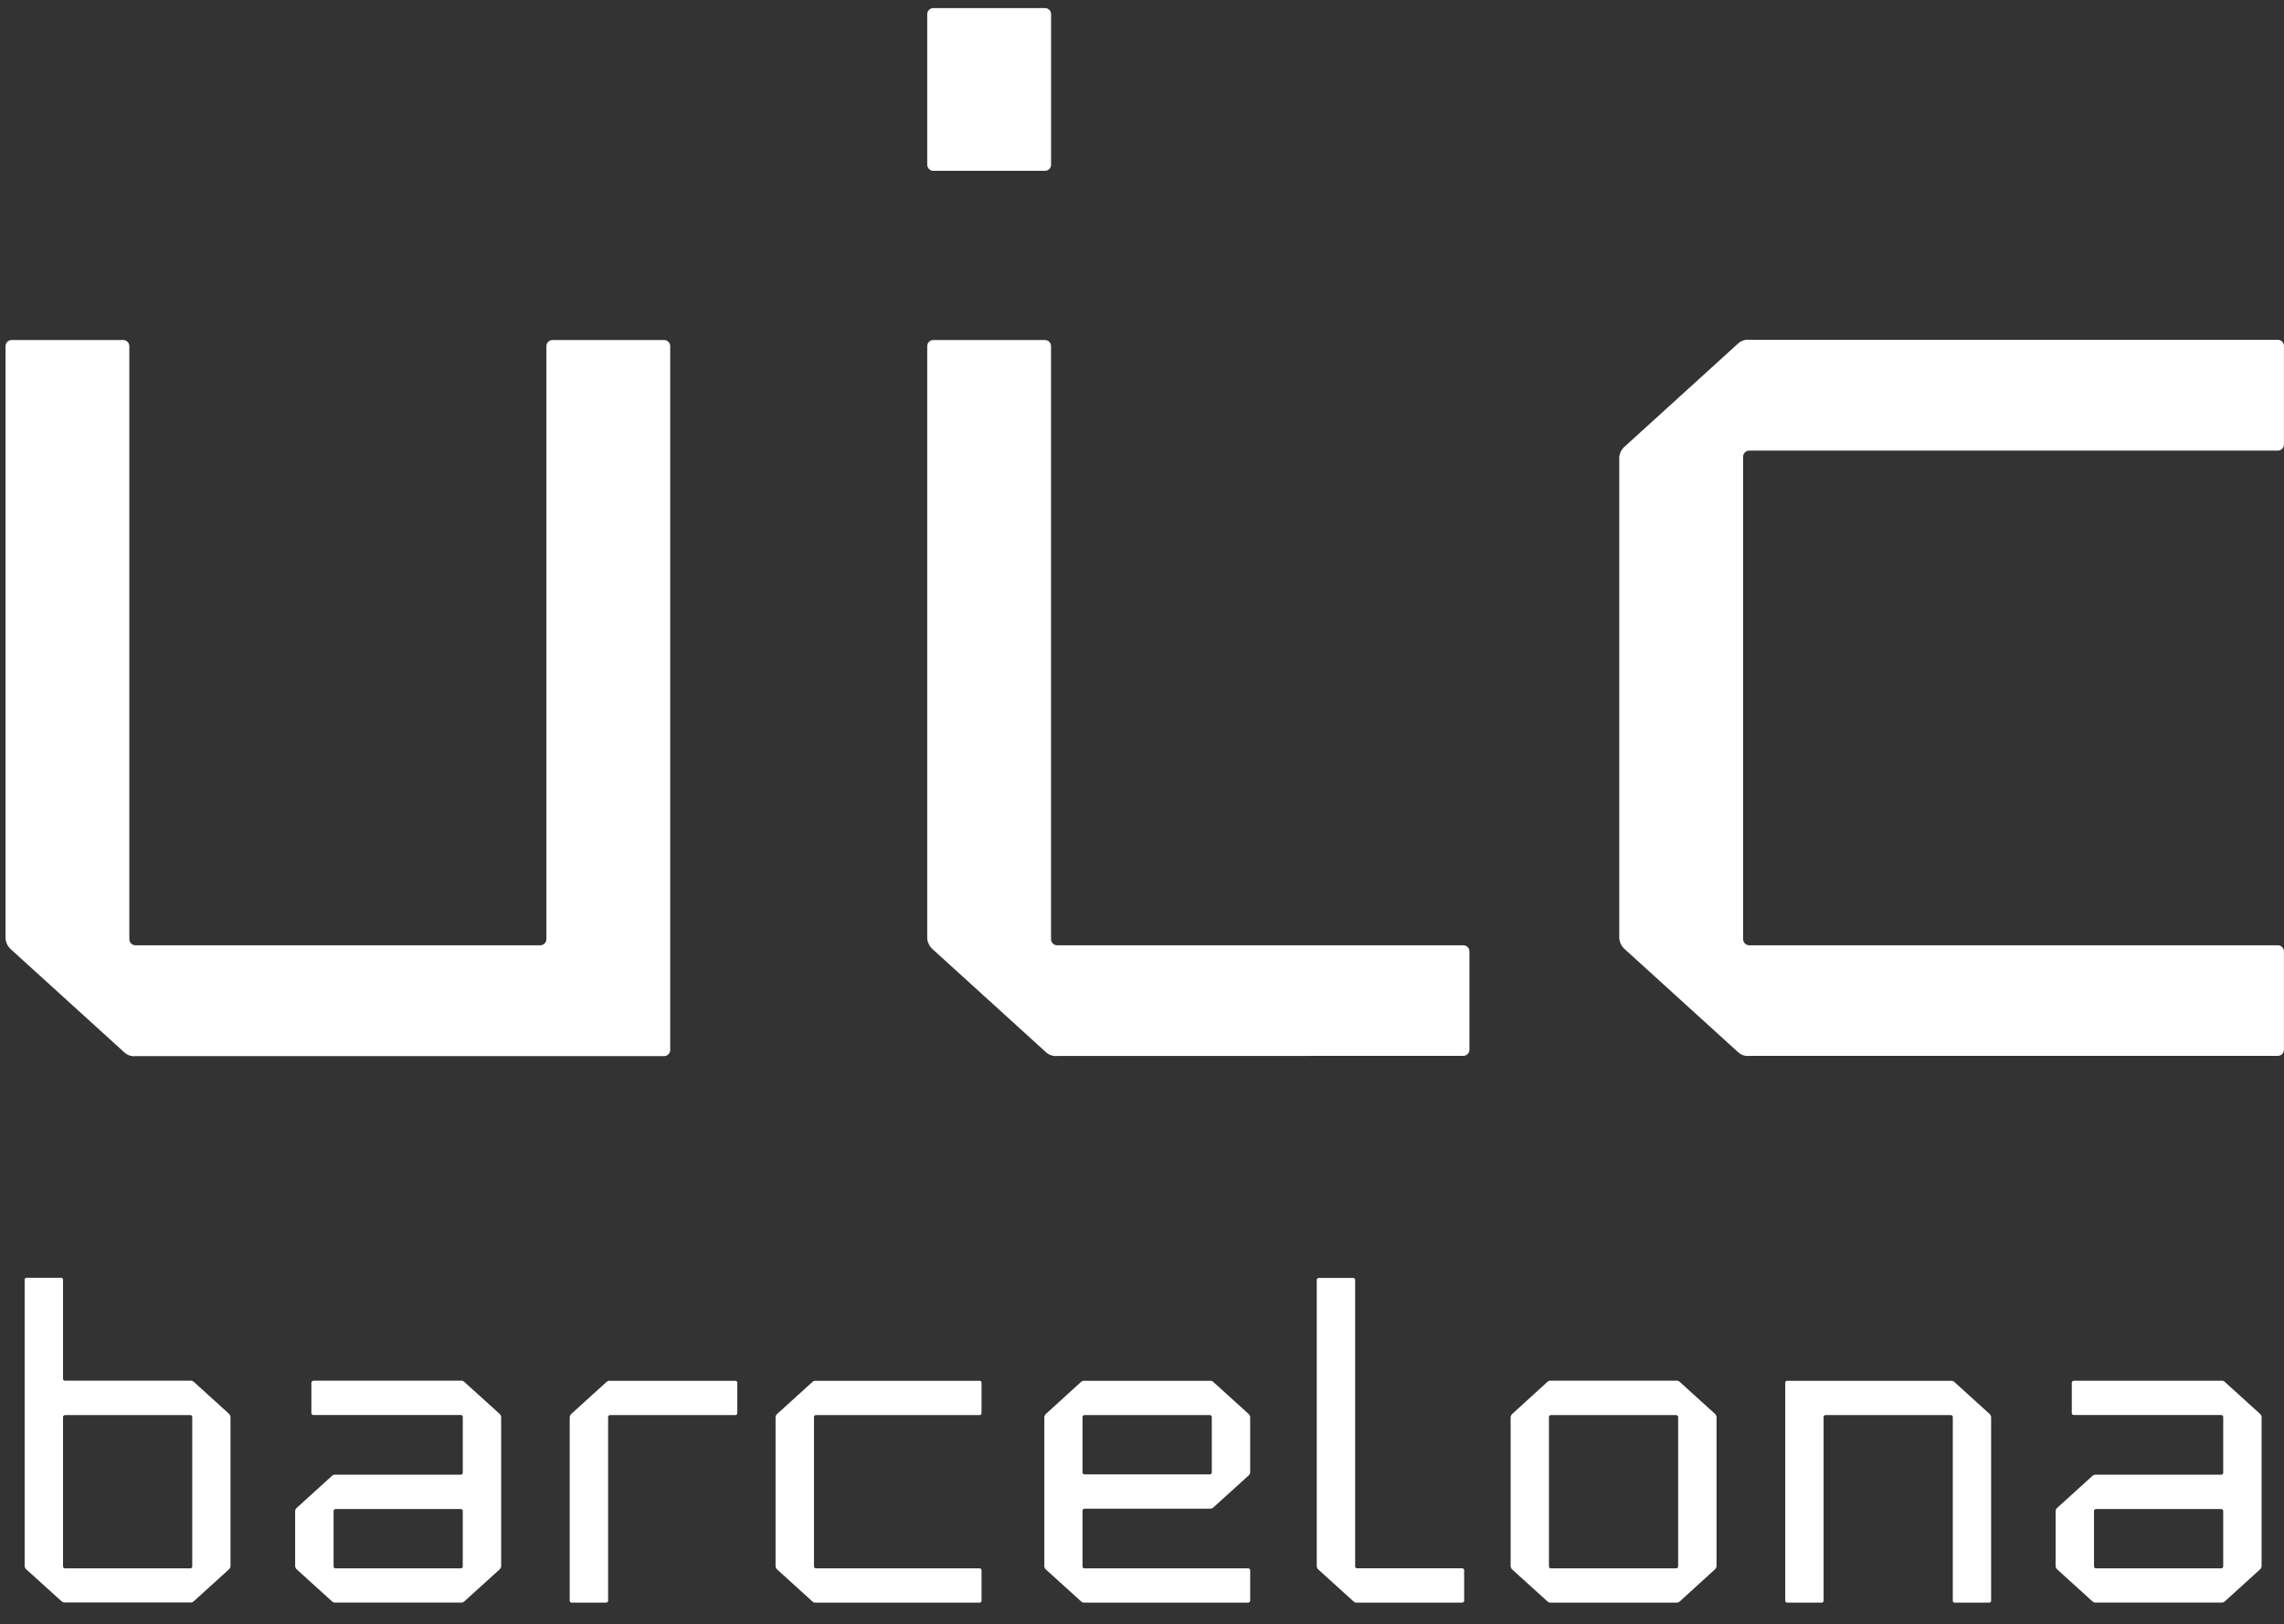
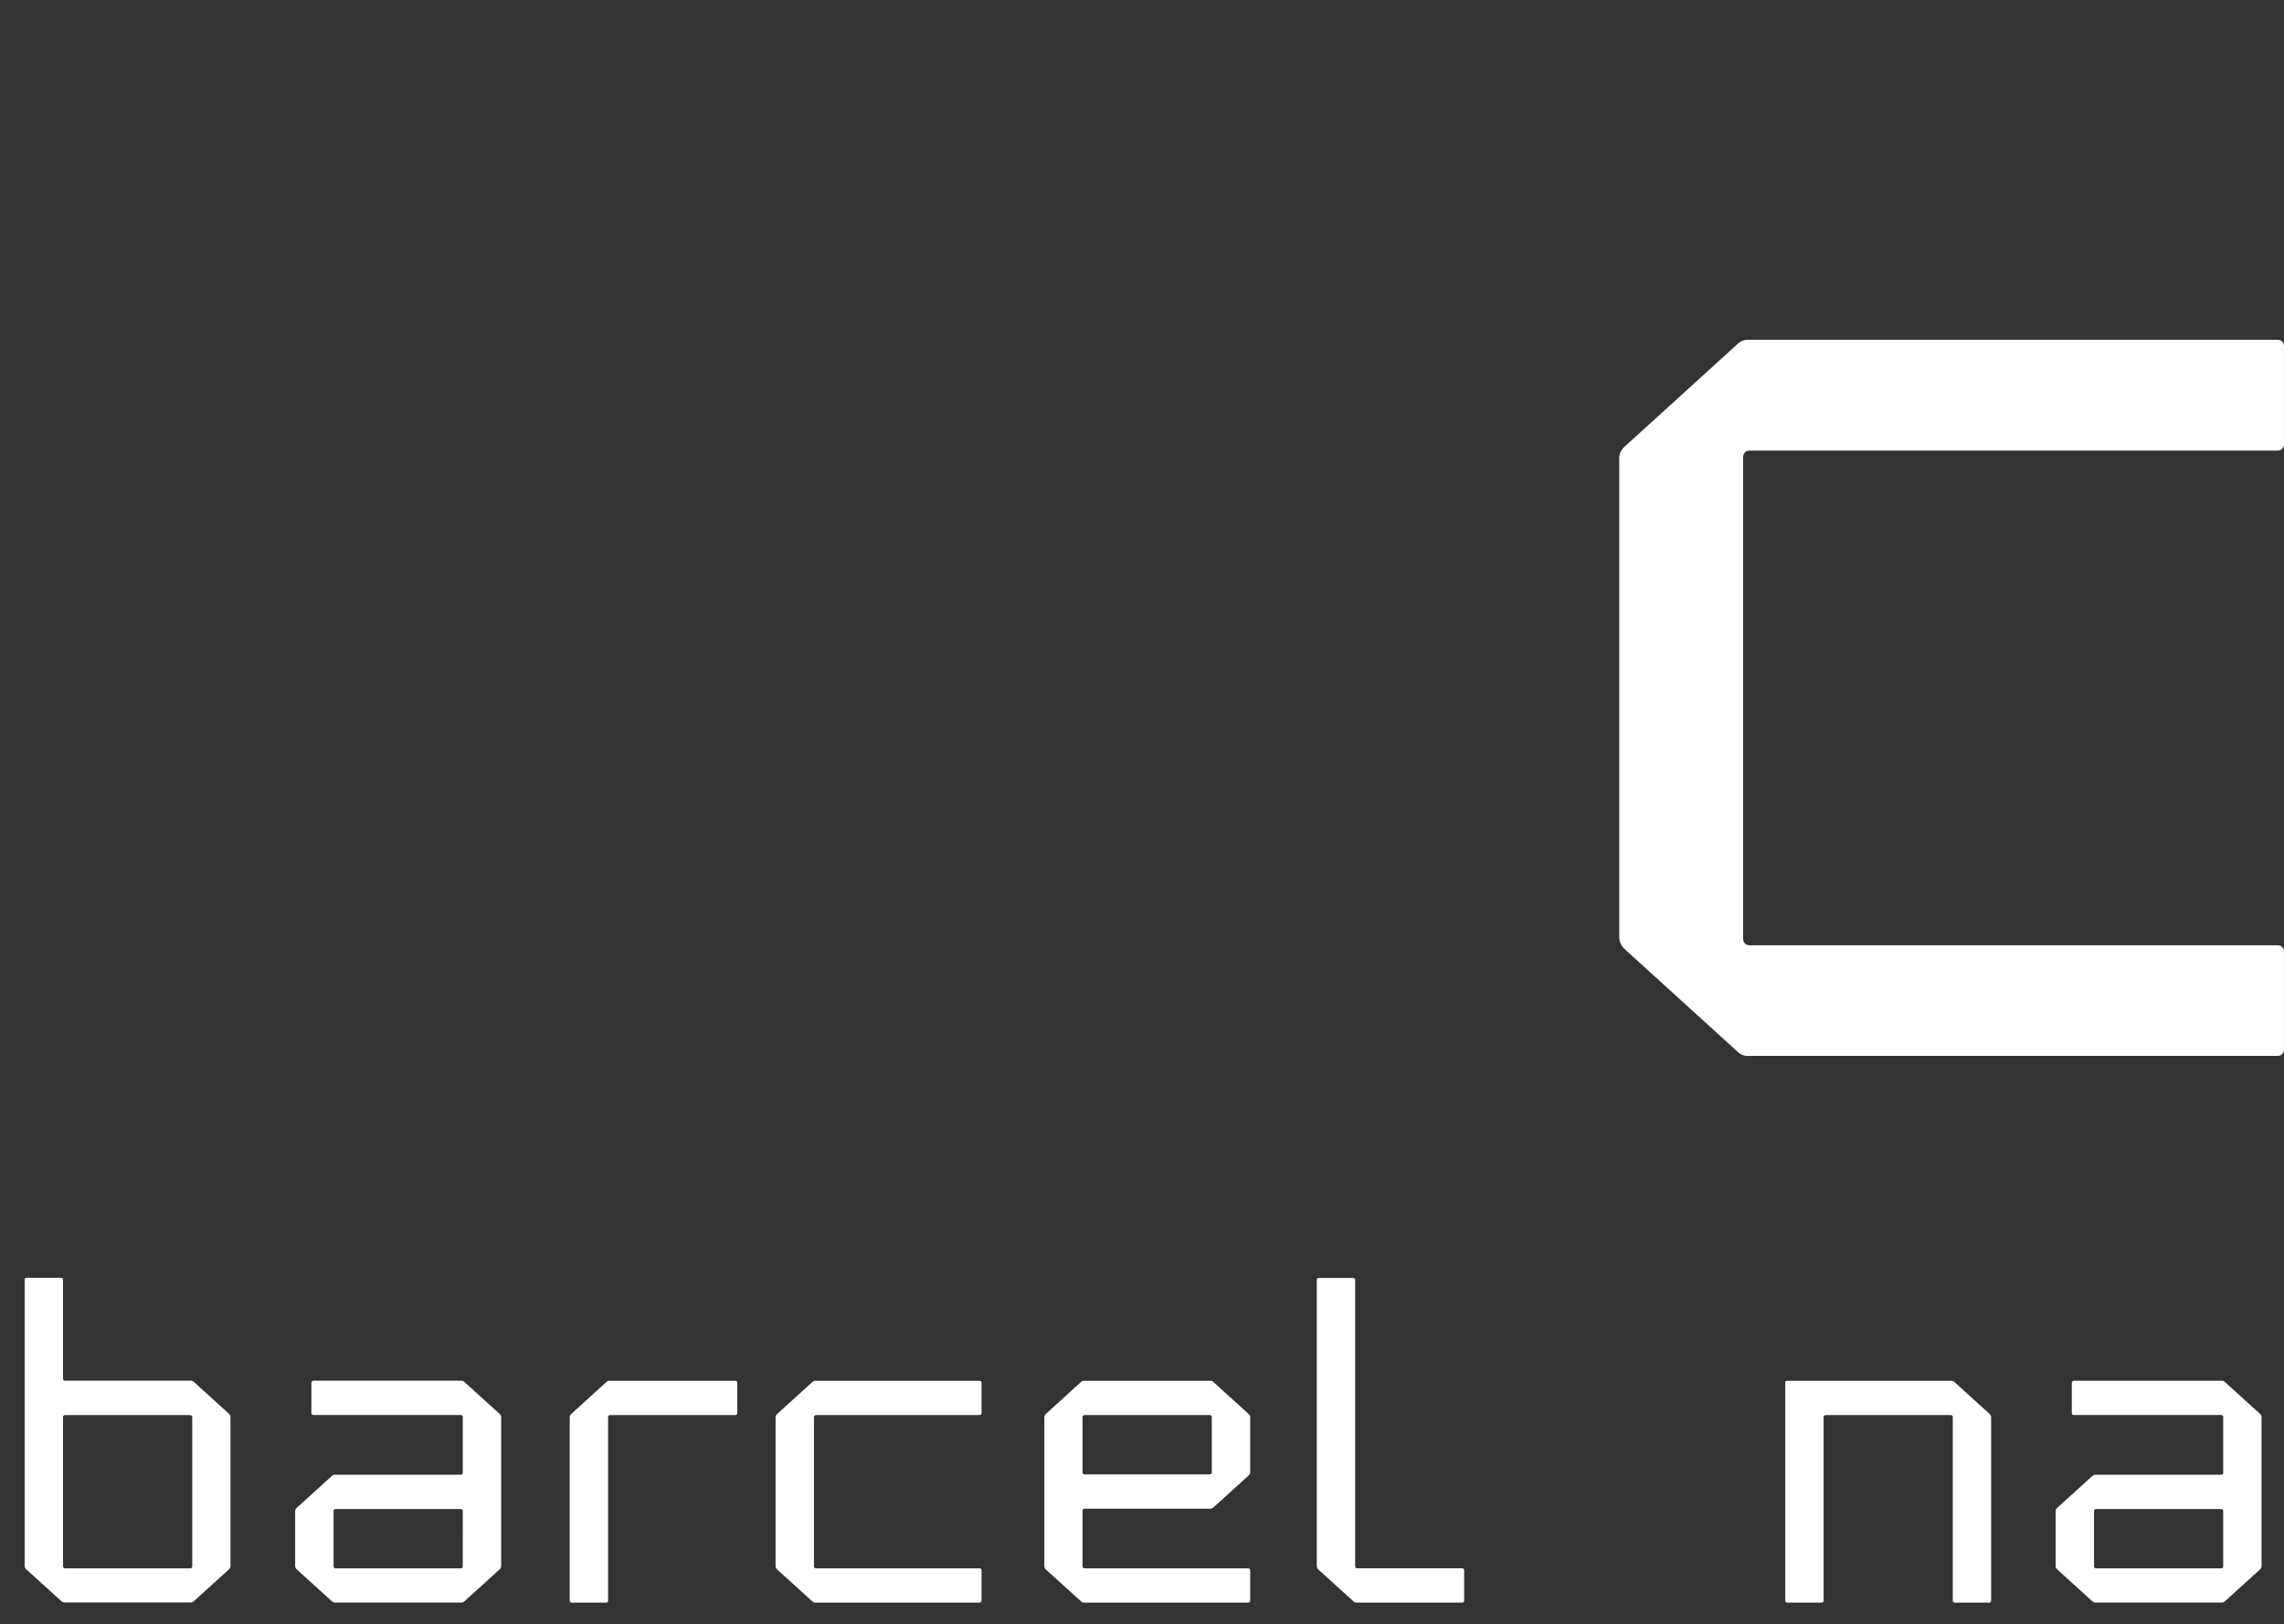
<svg xmlns="http://www.w3.org/2000/svg" width="97" height="69" viewBox="0 0 97 69" fill="none">
  <rect x="0" y="0" width="97" height="69" fill="#333333" stroke="none" />
-   <path d="M23.482 14.444C23.445 14.442 23.408 14.447 23.374 14.46C23.339 14.473 23.308 14.493 23.282 14.519C23.256 14.545 23.235 14.576 23.222 14.611C23.209 14.645 23.203 14.682 23.205 14.719V39.878C23.207 39.915 23.201 39.952 23.188 39.986C23.175 40.021 23.154 40.052 23.128 40.078C23.102 40.105 23.071 40.125 23.036 40.138C23.002 40.151 22.965 40.157 22.928 40.155H5.77C5.733 40.157 5.696 40.151 5.661 40.138C5.627 40.125 5.595 40.105 5.569 40.078C5.543 40.052 5.523 40.021 5.51 39.986C5.496 39.952 5.491 39.915 5.493 39.878V14.719C5.495 14.682 5.489 14.645 5.476 14.611C5.463 14.576 5.442 14.545 5.416 14.519C5.39 14.493 5.359 14.473 5.324 14.46C5.289 14.447 5.253 14.442 5.216 14.444H0.512C0.475 14.442 0.438 14.447 0.403 14.46C0.369 14.473 0.338 14.493 0.311 14.519C0.285 14.545 0.265 14.576 0.252 14.611C0.239 14.645 0.233 14.682 0.235 14.719V39.878C0.251 40.048 0.331 40.206 0.457 40.321L5.274 44.699C5.339 44.761 5.418 44.809 5.504 44.837C5.59 44.866 5.681 44.874 5.771 44.863H28.186C28.223 44.865 28.26 44.86 28.295 44.847C28.329 44.834 28.361 44.813 28.387 44.787C28.413 44.761 28.433 44.73 28.447 44.695C28.46 44.66 28.465 44.623 28.463 44.587V14.719C28.465 14.682 28.459 14.645 28.446 14.611C28.433 14.576 28.412 14.545 28.386 14.519C28.36 14.493 28.329 14.473 28.294 14.46C28.26 14.447 28.223 14.442 28.186 14.444H23.482Z" fill="white" />
-   <path d="M44.914 44.856C44.824 44.867 44.733 44.858 44.647 44.83C44.561 44.801 44.482 44.754 44.416 44.692L39.6 40.314C39.474 40.199 39.395 40.041 39.379 39.871V14.719C39.377 14.682 39.383 14.646 39.396 14.611C39.409 14.577 39.429 14.546 39.455 14.52C39.481 14.494 39.513 14.474 39.547 14.461C39.581 14.448 39.618 14.442 39.654 14.444H44.36C44.397 14.442 44.434 14.447 44.468 14.46C44.503 14.473 44.534 14.493 44.561 14.519C44.587 14.545 44.607 14.576 44.62 14.611C44.633 14.645 44.639 14.682 44.637 14.719V39.878C44.635 39.915 44.641 39.952 44.654 39.986C44.667 40.021 44.688 40.052 44.714 40.078C44.74 40.105 44.771 40.125 44.806 40.138C44.84 40.151 44.877 40.157 44.914 40.155H62.13C62.167 40.153 62.204 40.159 62.238 40.172C62.272 40.185 62.303 40.205 62.33 40.231C62.355 40.257 62.376 40.288 62.389 40.322C62.402 40.356 62.408 40.393 62.406 40.43V44.576C62.408 44.613 62.402 44.65 62.389 44.684C62.376 44.719 62.356 44.75 62.33 44.776C62.304 44.802 62.273 44.823 62.239 44.836C62.204 44.849 62.167 44.855 62.13 44.853L44.914 44.856Z" fill="white" />
-   <path d="M39.656 7.256H44.362C44.399 7.258 44.436 7.253 44.471 7.24C44.505 7.227 44.537 7.206 44.563 7.18C44.589 7.154 44.61 7.123 44.623 7.088C44.636 7.053 44.641 7.016 44.639 6.979V0.62C44.641 0.583 44.636 0.546 44.623 0.511C44.61 0.477 44.589 0.445 44.563 0.419C44.537 0.393 44.505 0.373 44.471 0.36C44.436 0.347 44.399 0.341 44.362 0.343H39.656C39.619 0.341 39.582 0.347 39.548 0.36C39.513 0.373 39.482 0.393 39.455 0.419C39.429 0.445 39.409 0.477 39.396 0.511C39.383 0.546 39.377 0.583 39.379 0.62V6.979C39.377 7.016 39.383 7.053 39.396 7.088C39.409 7.123 39.429 7.154 39.455 7.18C39.482 7.206 39.513 7.227 39.548 7.24C39.582 7.253 39.619 7.258 39.656 7.256" fill="white" />
  <path d="M96.998 14.719V18.867C97 18.903 96.994 18.94 96.981 18.975C96.968 19.009 96.947 19.04 96.921 19.066C96.895 19.092 96.863 19.112 96.829 19.125C96.794 19.138 96.757 19.144 96.721 19.142H74.306C74.269 19.139 74.232 19.145 74.198 19.158C74.163 19.171 74.131 19.191 74.105 19.217C74.079 19.244 74.059 19.275 74.046 19.31C74.032 19.344 74.027 19.381 74.029 19.418V39.878C74.027 39.915 74.033 39.952 74.046 39.986C74.059 40.021 74.08 40.052 74.106 40.078C74.132 40.104 74.163 40.125 74.198 40.138C74.232 40.151 74.269 40.157 74.306 40.155H96.721C96.757 40.152 96.794 40.158 96.829 40.171C96.863 40.184 96.895 40.204 96.921 40.23C96.947 40.256 96.968 40.287 96.981 40.322C96.994 40.356 97 40.393 96.998 40.43V44.576C97 44.613 96.994 44.65 96.981 44.684C96.968 44.719 96.948 44.751 96.922 44.777C96.895 44.803 96.864 44.823 96.829 44.836C96.795 44.849 96.758 44.855 96.721 44.852H74.306C74.216 44.864 74.124 44.855 74.038 44.827C73.951 44.798 73.873 44.751 73.807 44.688L68.992 40.311C68.865 40.196 68.786 40.038 68.769 39.868V19.42C68.785 19.249 68.864 19.091 68.992 18.977L73.807 14.6C73.873 14.537 73.951 14.489 74.038 14.461C74.124 14.432 74.216 14.424 74.306 14.435H96.721C96.757 14.433 96.794 14.438 96.829 14.451C96.863 14.464 96.895 14.484 96.921 14.51C96.947 14.536 96.968 14.567 96.981 14.602C96.994 14.636 97 14.673 96.998 14.71" fill="white" />
  <path d="M8.165 66.536C8.165 66.547 8.164 66.559 8.16 66.569C8.156 66.58 8.15 66.59 8.142 66.598C8.134 66.606 8.124 66.612 8.114 66.616C8.103 66.62 8.092 66.622 8.08 66.622H2.765C2.753 66.623 2.742 66.621 2.731 66.617C2.72 66.613 2.71 66.606 2.702 66.598C2.693 66.59 2.687 66.581 2.683 66.57C2.678 66.559 2.676 66.548 2.677 66.536V60.197C2.676 60.186 2.678 60.174 2.683 60.164C2.687 60.153 2.693 60.143 2.702 60.135C2.71 60.127 2.72 60.121 2.731 60.117C2.742 60.113 2.753 60.111 2.765 60.112H8.08C8.092 60.111 8.103 60.113 8.114 60.117C8.124 60.121 8.134 60.128 8.142 60.136C8.15 60.144 8.156 60.154 8.16 60.164C8.164 60.175 8.165 60.186 8.165 60.197V66.536ZM9.726 60.057L8.235 58.704C8.215 58.684 8.19 58.669 8.164 58.66C8.137 58.651 8.108 58.648 8.08 58.651H2.765C2.753 58.653 2.741 58.651 2.73 58.647C2.719 58.643 2.709 58.637 2.701 58.629C2.693 58.621 2.686 58.611 2.682 58.6C2.678 58.589 2.676 58.577 2.677 58.566V54.363C2.678 54.352 2.676 54.34 2.672 54.33C2.668 54.319 2.662 54.309 2.654 54.301C2.645 54.293 2.636 54.286 2.625 54.282C2.614 54.278 2.603 54.277 2.591 54.278H1.133C1.121 54.277 1.11 54.278 1.099 54.282C1.088 54.286 1.079 54.293 1.07 54.301C1.062 54.309 1.056 54.319 1.052 54.33C1.048 54.34 1.046 54.352 1.047 54.363V66.527C1.052 66.58 1.076 66.629 1.115 66.664L2.609 68.017C2.629 68.037 2.653 68.052 2.68 68.061C2.706 68.07 2.735 68.073 2.763 68.07H8.079C8.107 68.073 8.135 68.07 8.162 68.061C8.189 68.052 8.213 68.037 8.233 68.017L9.721 66.667C9.76 66.632 9.784 66.583 9.789 66.531V60.192C9.784 60.14 9.76 60.091 9.721 60.056" fill="white" />
  <path d="M19.653 66.536C19.653 66.547 19.652 66.559 19.648 66.57C19.644 66.581 19.637 66.59 19.629 66.599C19.621 66.607 19.611 66.613 19.601 66.617C19.59 66.621 19.578 66.623 19.567 66.622H14.253C14.241 66.623 14.23 66.621 14.219 66.617C14.208 66.613 14.198 66.607 14.19 66.599C14.182 66.59 14.176 66.581 14.172 66.57C14.168 66.559 14.166 66.547 14.167 66.536V64.19C14.166 64.178 14.168 64.167 14.172 64.156C14.176 64.145 14.182 64.135 14.19 64.127C14.198 64.119 14.208 64.113 14.219 64.109C14.23 64.105 14.241 64.103 14.253 64.104H19.569C19.58 64.103 19.591 64.105 19.602 64.109C19.613 64.113 19.623 64.119 19.631 64.127C19.639 64.135 19.645 64.145 19.649 64.156C19.654 64.167 19.655 64.178 19.654 64.19L19.653 66.536ZM21.214 60.057L19.721 58.704C19.701 58.684 19.677 58.668 19.65 58.659C19.623 58.65 19.595 58.647 19.567 58.651H13.31C13.288 58.653 13.267 58.663 13.251 58.678C13.235 58.694 13.226 58.715 13.224 58.737V60.023C13.223 60.034 13.225 60.045 13.229 60.056C13.234 60.067 13.24 60.076 13.248 60.084C13.256 60.092 13.266 60.099 13.276 60.103C13.287 60.107 13.298 60.109 13.31 60.108H19.569C19.58 60.107 19.592 60.109 19.603 60.113C19.613 60.117 19.623 60.123 19.632 60.131C19.64 60.139 19.646 60.149 19.65 60.16C19.654 60.171 19.655 60.183 19.654 60.194V62.558C19.655 62.569 19.654 62.581 19.65 62.592C19.646 62.603 19.64 62.613 19.632 62.621C19.623 62.629 19.613 62.635 19.603 62.639C19.592 62.643 19.58 62.645 19.569 62.644H14.253C14.225 62.64 14.196 62.643 14.169 62.652C14.142 62.661 14.117 62.676 14.097 62.696L12.605 64.05C12.565 64.085 12.54 64.133 12.535 64.186V66.533C12.54 66.585 12.565 66.634 12.605 66.669L14.097 68.023C14.117 68.043 14.142 68.058 14.169 68.067C14.196 68.076 14.225 68.079 14.253 68.075H19.569C19.597 68.079 19.625 68.077 19.652 68.068C19.679 68.059 19.703 68.043 19.723 68.023L21.216 66.669C21.255 66.634 21.279 66.585 21.284 66.533V60.194C21.279 60.142 21.255 60.093 21.216 60.057" fill="white" />
  <path d="M25.911 58.655C25.883 58.651 25.854 58.654 25.827 58.663C25.8 58.672 25.776 58.687 25.755 58.707L24.264 60.061C24.224 60.096 24.2 60.145 24.195 60.197V67.993C24.195 68.004 24.196 68.016 24.201 68.026C24.204 68.037 24.211 68.047 24.219 68.055C24.227 68.063 24.237 68.07 24.248 68.074C24.258 68.078 24.27 68.079 24.281 68.079H25.74C25.751 68.079 25.763 68.078 25.773 68.074C25.784 68.07 25.794 68.063 25.802 68.055C25.81 68.047 25.817 68.037 25.82 68.026C25.825 68.016 25.826 68.004 25.826 67.993V60.197C25.825 60.186 25.826 60.175 25.83 60.164C25.834 60.153 25.841 60.143 25.849 60.135C25.857 60.127 25.867 60.121 25.878 60.117C25.888 60.113 25.9 60.111 25.911 60.112H31.227C31.238 60.112 31.25 60.11 31.261 60.106C31.271 60.102 31.281 60.096 31.289 60.088C31.297 60.08 31.303 60.07 31.308 60.059C31.312 60.049 31.314 60.037 31.313 60.026V58.741C31.314 58.729 31.312 58.718 31.308 58.707C31.303 58.697 31.297 58.687 31.289 58.679C31.281 58.671 31.271 58.664 31.261 58.66C31.25 58.656 31.238 58.654 31.227 58.655H25.911Z" fill="white" />
  <path d="M41.599 58.655H34.653C34.625 58.651 34.597 58.654 34.57 58.663C34.543 58.672 34.519 58.687 34.499 58.708L33.008 60.061C32.968 60.096 32.943 60.145 32.938 60.198V66.537C32.943 66.589 32.968 66.638 33.008 66.673L34.499 68.026C34.519 68.046 34.543 68.062 34.57 68.071C34.597 68.08 34.625 68.083 34.653 68.079H41.599C41.611 68.08 41.622 68.078 41.633 68.074C41.644 68.07 41.653 68.064 41.661 68.056C41.67 68.047 41.676 68.038 41.68 68.027C41.684 68.016 41.686 68.005 41.685 67.993V66.708C41.686 66.697 41.684 66.685 41.68 66.674C41.676 66.663 41.67 66.653 41.662 66.645C41.654 66.637 41.644 66.63 41.633 66.626C41.622 66.622 41.611 66.62 41.599 66.621H34.653C34.642 66.621 34.631 66.619 34.62 66.615C34.61 66.611 34.6 66.605 34.592 66.596C34.584 66.588 34.578 66.579 34.574 66.568C34.57 66.557 34.569 66.546 34.569 66.535V60.196C34.569 60.185 34.57 60.174 34.574 60.163C34.578 60.152 34.584 60.143 34.592 60.135C34.6 60.127 34.61 60.12 34.62 60.116C34.631 60.112 34.642 60.11 34.653 60.111H41.599C41.611 60.111 41.622 60.11 41.633 60.105C41.644 60.102 41.653 60.095 41.661 60.087C41.67 60.079 41.676 60.069 41.68 60.058C41.684 60.048 41.686 60.036 41.685 60.025V58.739C41.685 58.728 41.684 58.717 41.679 58.706C41.675 58.695 41.669 58.686 41.661 58.678C41.653 58.67 41.643 58.663 41.633 58.659C41.622 58.655 41.611 58.653 41.599 58.654" fill="white" />
  <path d="M45.974 60.198C45.974 60.187 45.975 60.175 45.98 60.164C45.983 60.154 45.99 60.144 45.998 60.136C46.006 60.127 46.016 60.121 46.027 60.117C46.037 60.113 46.049 60.111 46.06 60.112H51.378C51.389 60.111 51.401 60.113 51.412 60.117C51.422 60.121 51.432 60.127 51.44 60.136C51.449 60.144 51.455 60.154 51.459 60.164C51.463 60.175 51.465 60.187 51.464 60.198V62.544C51.465 62.556 51.463 62.567 51.459 62.578C51.455 62.589 51.449 62.599 51.44 62.607C51.432 62.615 51.422 62.621 51.412 62.625C51.401 62.629 51.389 62.631 51.378 62.63H46.06C46.049 62.631 46.037 62.629 46.027 62.625C46.016 62.621 46.006 62.615 45.998 62.607C45.99 62.599 45.983 62.589 45.98 62.578C45.975 62.567 45.974 62.556 45.974 62.544V60.198ZM46.06 64.087H51.378C51.406 64.09 51.434 64.088 51.461 64.078C51.488 64.069 51.512 64.054 51.532 64.034L53.025 62.681C53.064 62.645 53.089 62.597 53.094 62.544V60.198C53.088 60.146 53.064 60.097 53.025 60.061L51.532 58.708C51.513 58.687 51.488 58.672 51.462 58.663C51.435 58.654 51.406 58.651 51.378 58.655H46.06C46.032 58.652 46.004 58.655 45.977 58.664C45.95 58.673 45.926 58.688 45.906 58.708L44.42 60.061C44.381 60.097 44.357 60.146 44.352 60.198V66.537C44.357 66.589 44.381 66.637 44.42 66.673L45.913 68.026C45.933 68.046 45.958 68.061 45.984 68.071C46.011 68.08 46.039 68.083 46.067 68.079H53.008C53.03 68.077 53.051 68.068 53.067 68.052C53.083 68.036 53.092 68.016 53.094 67.993V66.708C53.094 66.697 53.092 66.685 53.088 66.675C53.084 66.664 53.078 66.654 53.07 66.646C53.062 66.638 53.052 66.632 53.041 66.628C53.031 66.624 53.019 66.622 53.008 66.622H46.06C46.049 66.623 46.037 66.621 46.027 66.617C46.016 66.613 46.006 66.607 45.998 66.599C45.99 66.591 45.983 66.581 45.98 66.57C45.975 66.559 45.974 66.548 45.974 66.537V64.173C45.974 64.161 45.976 64.15 45.98 64.139C45.984 64.129 45.99 64.119 45.999 64.112C46.007 64.103 46.016 64.097 46.027 64.094C46.038 64.09 46.049 64.088 46.06 64.089" fill="white" />
  <path d="M62.097 68.079C62.108 68.079 62.119 68.077 62.13 68.073C62.141 68.069 62.15 68.063 62.158 68.055C62.166 68.046 62.173 68.037 62.177 68.026C62.181 68.016 62.183 68.004 62.182 67.993V66.708C62.183 66.696 62.182 66.684 62.178 66.674C62.173 66.663 62.167 66.653 62.159 66.645C62.151 66.636 62.141 66.63 62.13 66.626C62.12 66.621 62.108 66.62 62.097 66.62H57.638C57.626 66.621 57.615 66.619 57.604 66.615C57.593 66.611 57.584 66.605 57.575 66.597C57.567 66.588 57.561 66.579 57.557 66.568C57.553 66.557 57.551 66.546 57.552 66.534V54.372C57.553 54.361 57.551 54.349 57.547 54.338C57.543 54.328 57.537 54.318 57.529 54.31C57.52 54.302 57.511 54.295 57.5 54.291C57.489 54.287 57.478 54.285 57.466 54.286H56.008C55.996 54.285 55.985 54.287 55.974 54.291C55.963 54.295 55.954 54.302 55.946 54.31C55.937 54.318 55.931 54.328 55.927 54.338C55.923 54.349 55.921 54.361 55.922 54.372V66.536C55.927 66.588 55.951 66.637 55.99 66.673L57.482 68.026C57.502 68.046 57.526 68.061 57.553 68.07C57.58 68.079 57.608 68.082 57.636 68.079H62.097Z" fill="white" />
-   <path d="M71.27 66.536C71.271 66.547 71.269 66.559 71.265 66.57C71.261 66.58 71.254 66.59 71.246 66.598C71.238 66.606 71.228 66.612 71.218 66.616C71.207 66.621 71.196 66.622 71.184 66.622H65.869C65.857 66.623 65.846 66.621 65.835 66.617C65.824 66.613 65.814 66.607 65.806 66.599C65.798 66.59 65.792 66.581 65.788 66.57C65.784 66.559 65.782 66.547 65.783 66.536V60.198C65.782 60.186 65.784 60.175 65.788 60.164C65.792 60.153 65.798 60.143 65.806 60.135C65.814 60.127 65.824 60.121 65.835 60.117C65.846 60.113 65.857 60.111 65.869 60.112H71.184C71.196 60.111 71.207 60.113 71.218 60.117C71.229 60.121 71.239 60.127 71.247 60.135C71.255 60.143 71.261 60.153 71.265 60.164C71.269 60.175 71.271 60.186 71.27 60.198V66.536ZM72.832 60.057L71.339 58.704C71.319 58.684 71.295 58.668 71.268 58.659C71.241 58.65 71.212 58.647 71.184 58.651H65.869C65.841 58.647 65.812 58.65 65.785 58.659C65.758 58.668 65.734 58.684 65.714 58.704L64.226 60.061C64.187 60.096 64.162 60.145 64.156 60.198V66.536C64.162 66.589 64.187 66.638 64.226 66.673L65.718 68.026C65.738 68.046 65.762 68.061 65.789 68.07C65.816 68.079 65.844 68.082 65.872 68.079H71.184C71.212 68.082 71.241 68.079 71.268 68.07C71.294 68.061 71.319 68.046 71.339 68.026L72.832 66.667C72.87 66.632 72.895 66.583 72.9 66.531V60.192C72.895 60.14 72.87 60.092 72.832 60.056" fill="white" />
  <path d="M77.361 68.078C77.372 68.079 77.384 68.078 77.394 68.073C77.405 68.069 77.415 68.063 77.423 68.055C77.431 68.047 77.438 68.037 77.442 68.026C77.446 68.016 77.447 68.004 77.447 67.993V60.197C77.446 60.186 77.448 60.174 77.451 60.164C77.456 60.153 77.462 60.143 77.47 60.135C77.478 60.127 77.488 60.121 77.499 60.117C77.509 60.112 77.521 60.111 77.532 60.112H82.848C82.86 60.111 82.871 60.112 82.882 60.117C82.893 60.121 82.903 60.127 82.911 60.135C82.919 60.143 82.925 60.153 82.929 60.164C82.933 60.174 82.935 60.186 82.934 60.197V67.993C82.933 68.004 82.935 68.016 82.939 68.026C82.943 68.037 82.949 68.047 82.957 68.055C82.966 68.063 82.975 68.069 82.986 68.073C82.997 68.078 83.008 68.079 83.02 68.078H84.476C84.488 68.079 84.499 68.078 84.51 68.073C84.521 68.069 84.531 68.063 84.539 68.055C84.547 68.047 84.553 68.037 84.557 68.026C84.561 68.016 84.563 68.004 84.562 67.993V60.197C84.557 60.145 84.533 60.096 84.494 60.061L83.002 58.707C82.982 58.687 82.957 58.672 82.93 58.663C82.903 58.654 82.875 58.651 82.847 58.655H75.903C75.891 58.654 75.88 58.656 75.869 58.66C75.858 58.664 75.849 58.671 75.841 58.679C75.833 58.687 75.826 58.697 75.822 58.707C75.818 58.718 75.816 58.729 75.817 58.741V67.993C75.816 68.004 75.817 68.016 75.822 68.026C75.826 68.037 75.832 68.047 75.84 68.055C75.848 68.063 75.858 68.069 75.869 68.073C75.879 68.078 75.891 68.079 75.903 68.078H77.361Z" fill="white" />
  <path d="M94.418 66.537C94.419 66.548 94.417 66.559 94.413 66.57C94.409 66.58 94.403 66.59 94.395 66.598C94.388 66.606 94.378 66.613 94.367 66.617C94.357 66.621 94.346 66.623 94.334 66.622H89.017C89.005 66.623 88.994 66.621 88.983 66.617C88.972 66.613 88.963 66.606 88.955 66.598C88.947 66.59 88.94 66.581 88.936 66.57C88.932 66.559 88.93 66.548 88.931 66.537V64.19C88.93 64.179 88.932 64.167 88.936 64.156C88.94 64.146 88.946 64.136 88.954 64.128C88.962 64.12 88.972 64.113 88.983 64.109C88.994 64.105 89.005 64.104 89.017 64.104H94.334C94.346 64.104 94.357 64.106 94.367 64.11C94.378 64.114 94.388 64.12 94.395 64.129C94.403 64.137 94.409 64.146 94.413 64.157C94.417 64.168 94.419 64.179 94.418 64.19V66.537ZM95.98 60.058L94.488 58.705C94.468 58.684 94.444 58.669 94.417 58.66C94.391 58.651 94.362 58.648 94.334 58.652H88.074C88.052 58.654 88.031 58.663 88.015 58.679C87.999 58.695 87.989 58.715 87.988 58.738V60.023C87.987 60.034 87.989 60.046 87.993 60.056C87.998 60.067 88.004 60.077 88.012 60.085C88.02 60.093 88.03 60.099 88.04 60.103C88.051 60.107 88.062 60.109 88.074 60.109H94.334C94.346 60.108 94.357 60.11 94.367 60.114C94.378 60.118 94.388 60.125 94.395 60.133C94.403 60.141 94.409 60.151 94.413 60.161C94.417 60.172 94.419 60.183 94.418 60.194V62.558C94.419 62.57 94.418 62.581 94.414 62.592C94.41 62.603 94.404 62.612 94.396 62.621C94.388 62.629 94.378 62.635 94.368 62.639C94.357 62.643 94.346 62.645 94.334 62.644H89.017C88.989 62.641 88.96 62.644 88.933 62.653C88.907 62.662 88.882 62.677 88.862 62.697L87.371 64.05C87.331 64.085 87.305 64.134 87.301 64.187V66.533C87.305 66.586 87.331 66.635 87.371 66.67L88.862 68.023C88.882 68.043 88.907 68.058 88.933 68.067C88.96 68.076 88.989 68.079 89.017 68.076H94.334C94.362 68.079 94.391 68.076 94.417 68.067C94.444 68.058 94.468 68.043 94.488 68.023L95.98 66.67C96.019 66.634 96.043 66.585 96.048 66.533V60.194C96.043 60.142 96.019 60.093 95.98 60.058" fill="white" />
</svg>